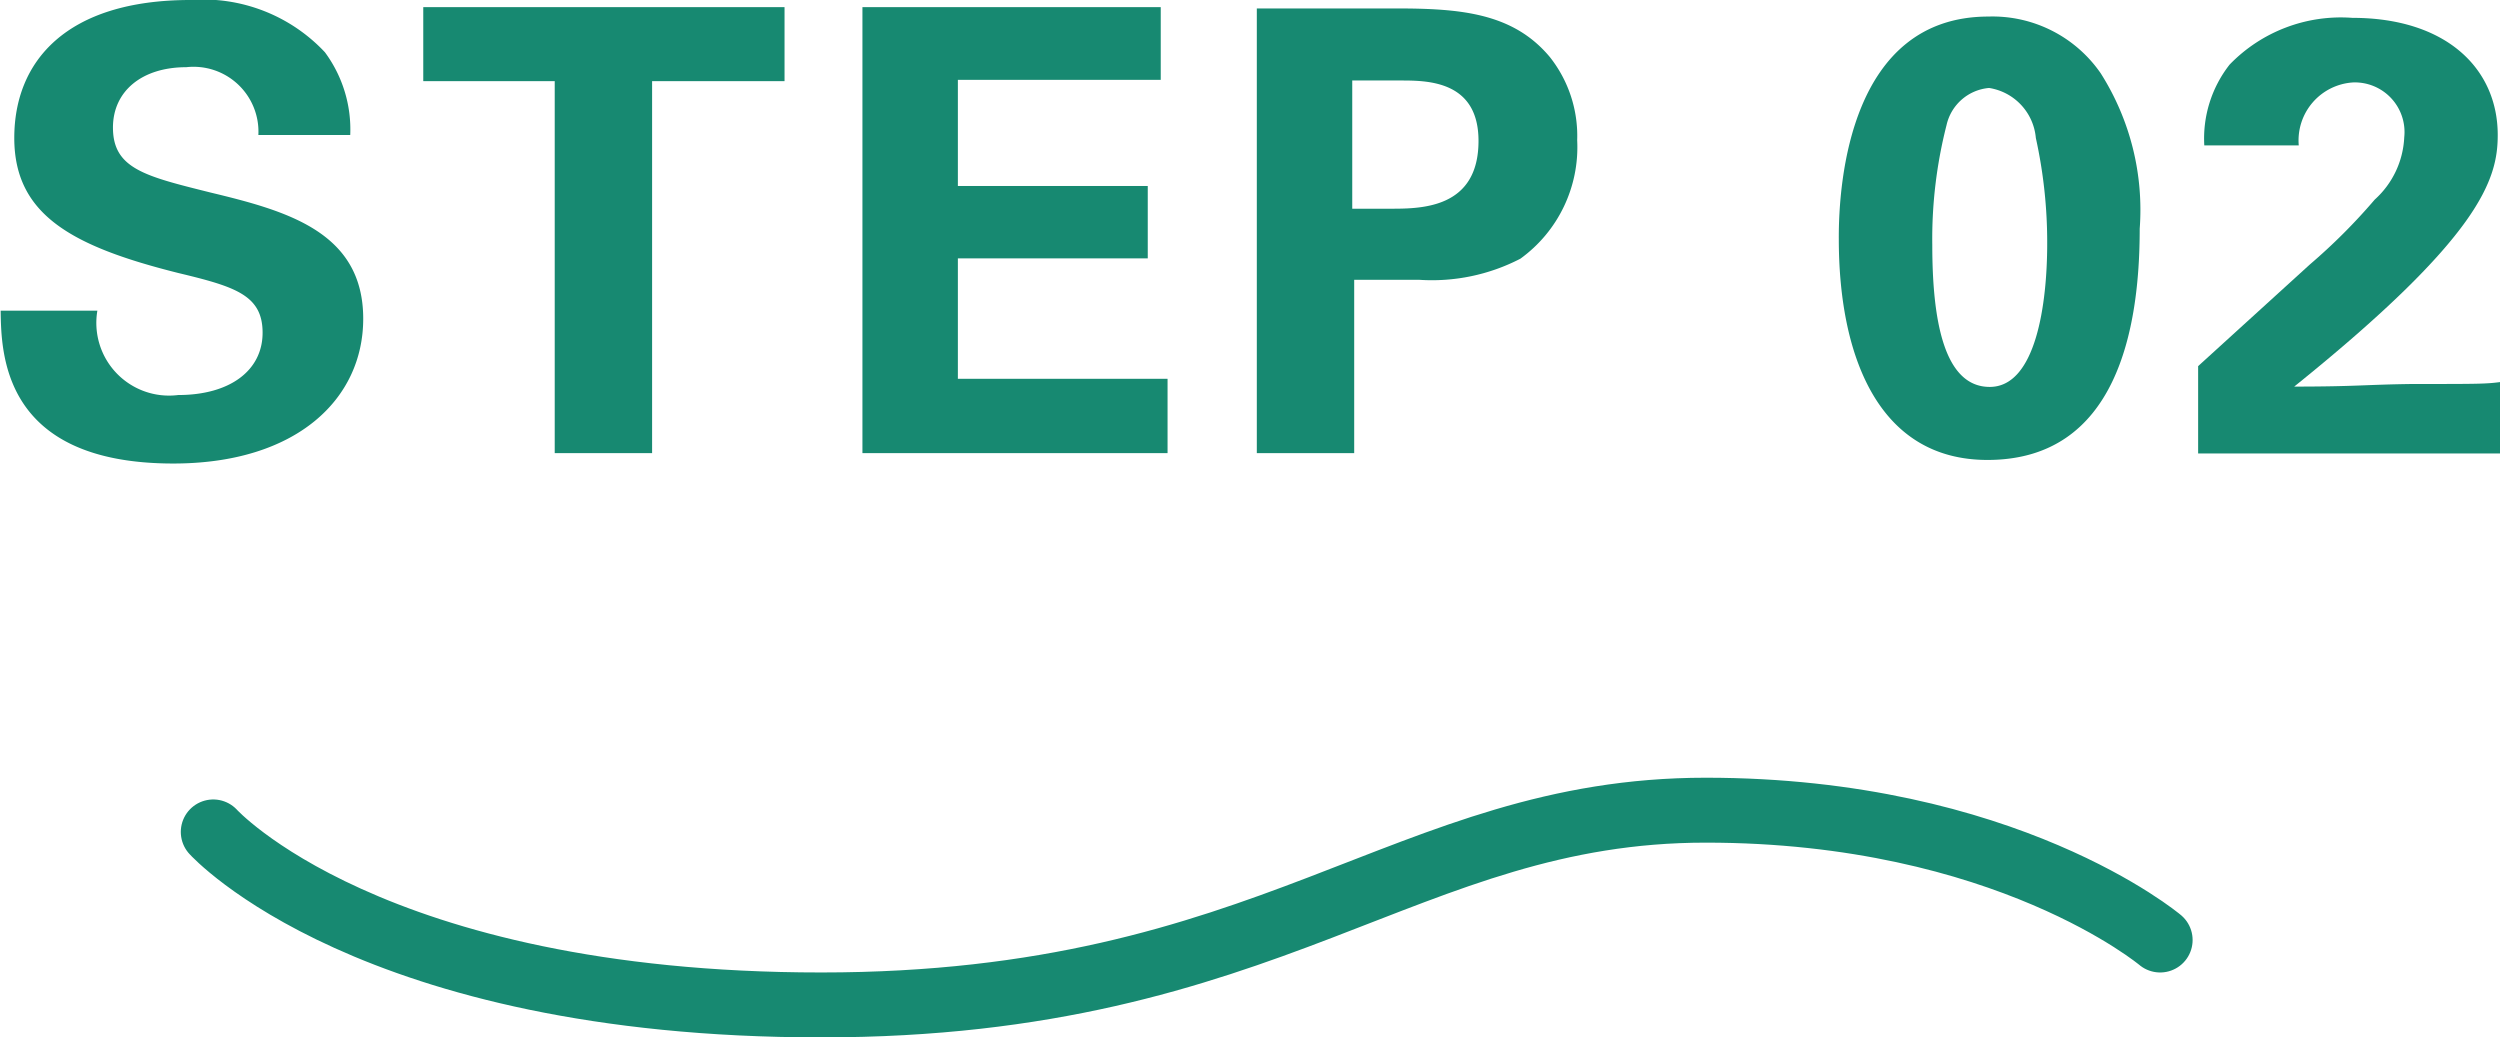
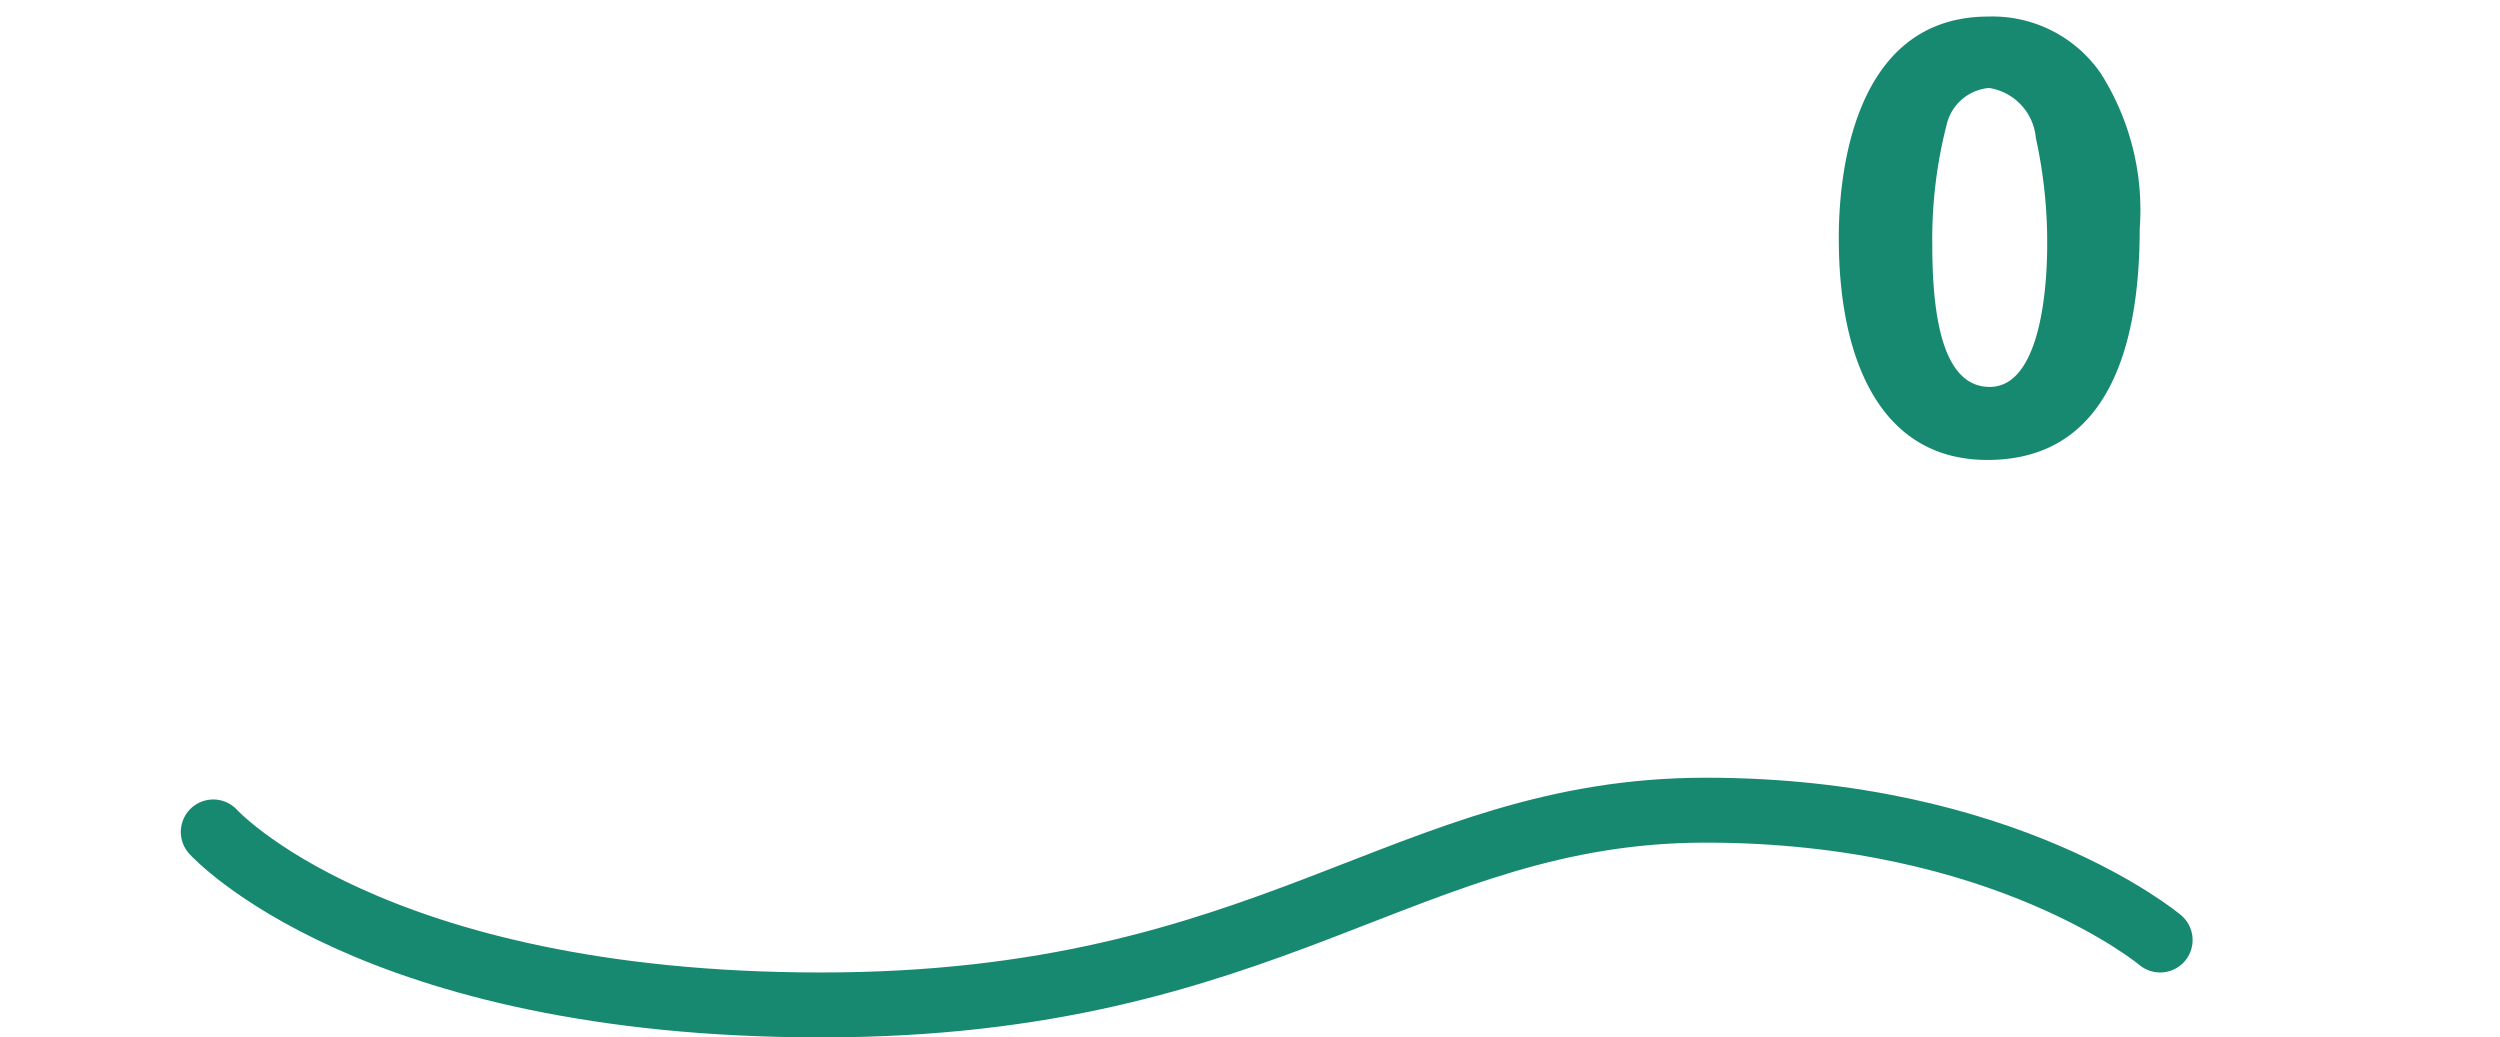
<svg xmlns="http://www.w3.org/2000/svg" id="contents" width="77.02" height="31.96" viewBox="0 0 77.02 31.96">
  <title>step2</title>
  <g>
-     <path d="M530.43,1456.61a2.24,2.24,0,0,0,2.49,2.6c1.6,0,2.6-.76,2.6-1.92s-0.85-1.42-2.6-1.84c-3.27-.82-5.05-1.79-5.05-4.16s1.61-4.25,5.43-4.25a5.14,5.14,0,0,1,4.14,1.61,4,4,0,0,1,.78,2.55h-2.83a2,2,0,0,0-2.22-2.09c-1.37,0-2.26.74-2.26,1.86,0,1.27,1,1.5,3,2,2.37,0.57,4.71,1.22,4.71,3.89,0,2.47-2.05,4.46-5.85,4.46-5.26,0-5.3-3.38-5.32-4.71h3Z" transform="translate(-527.43 -1447.04)" style="fill: #178971" />
-     <path d="M544.55,1449.54h-4.08v-2.28H551.6v2.28h-4.08V1461h-3v-11.46Z" transform="translate(-527.43 -1447.04)" style="fill: #178971" />
-     <path d="M554,1447.26h9.19v2.24h-6.25v3.27h5.85V1455h-5.85v3.71h6.46V1461H554v-13.74Z" transform="translate(-527.43 -1447.04)" style="fill: #178971" />
-     <path d="M566.17,1447.3h4.24c2,0,3.63.13,4.77,1.5a3.91,3.91,0,0,1,.84,2.56,4.24,4.24,0,0,1-1.75,3.65,5.92,5.92,0,0,1-3.12.65h-2V1461h-3v-13.7Zm2.91,6.17h1.18c0.95,0,2.72,0,2.72-2.09,0-1.86-1.58-1.86-2.41-1.86h-1.48v4Z" transform="translate(-527.43 -1447.04)" style="fill: #178971" />
    <path d="M588.69,1447.55a4.05,4.05,0,0,1,3.46,1.75,7.85,7.85,0,0,1,1.2,4.79c0,3.08-.7,7.12-4.69,7.12-3.4,0-4.58-3.27-4.58-6.8C584.07,1452.64,584.43,1447.55,588.69,1447.55Zm1.46,3.74a1.71,1.71,0,0,0-1.44-1.54,1.47,1.47,0,0,0-1.31,1.14,14.16,14.16,0,0,0-.44,3.7c0,2.26.34,4.37,1.77,4.37s1.77-2.58,1.77-4.41A14.93,14.93,0,0,0,590.15,1451.29Z" transform="translate(-527.43 -1447.04)" style="fill: #178971" />
-     <path d="M595.15,1458.32l3.44-3.13a18.17,18.17,0,0,0,2-2,2.75,2.75,0,0,0,.91-1.92,1.53,1.53,0,0,0-1.58-1.69,1.79,1.79,0,0,0-1.67,1.94h-2.91a3.69,3.69,0,0,1,.78-2.49,4.77,4.77,0,0,1,3.78-1.44c2.89,0,4.48,1.56,4.48,3.61,0,1.37-.53,3.13-6.27,7.75,1.92,0,2.15-.06,3.65-0.08,2,0,2.26,0,2.7-.06v2.2h-9.31v-2.68Z" transform="translate(-527.43 -1447.04)" style="fill: #178971" />
  </g>
  <path d="M534,1472.67s4.82,5.33,18.73,5.33,18-6,27.25-6,14,4,14,4" transform="translate(-527.43 -1447.04)" style="fill: none;stroke: #178971;stroke-linecap: round;stroke-linejoin: round;stroke-width: 2px" />
</svg>